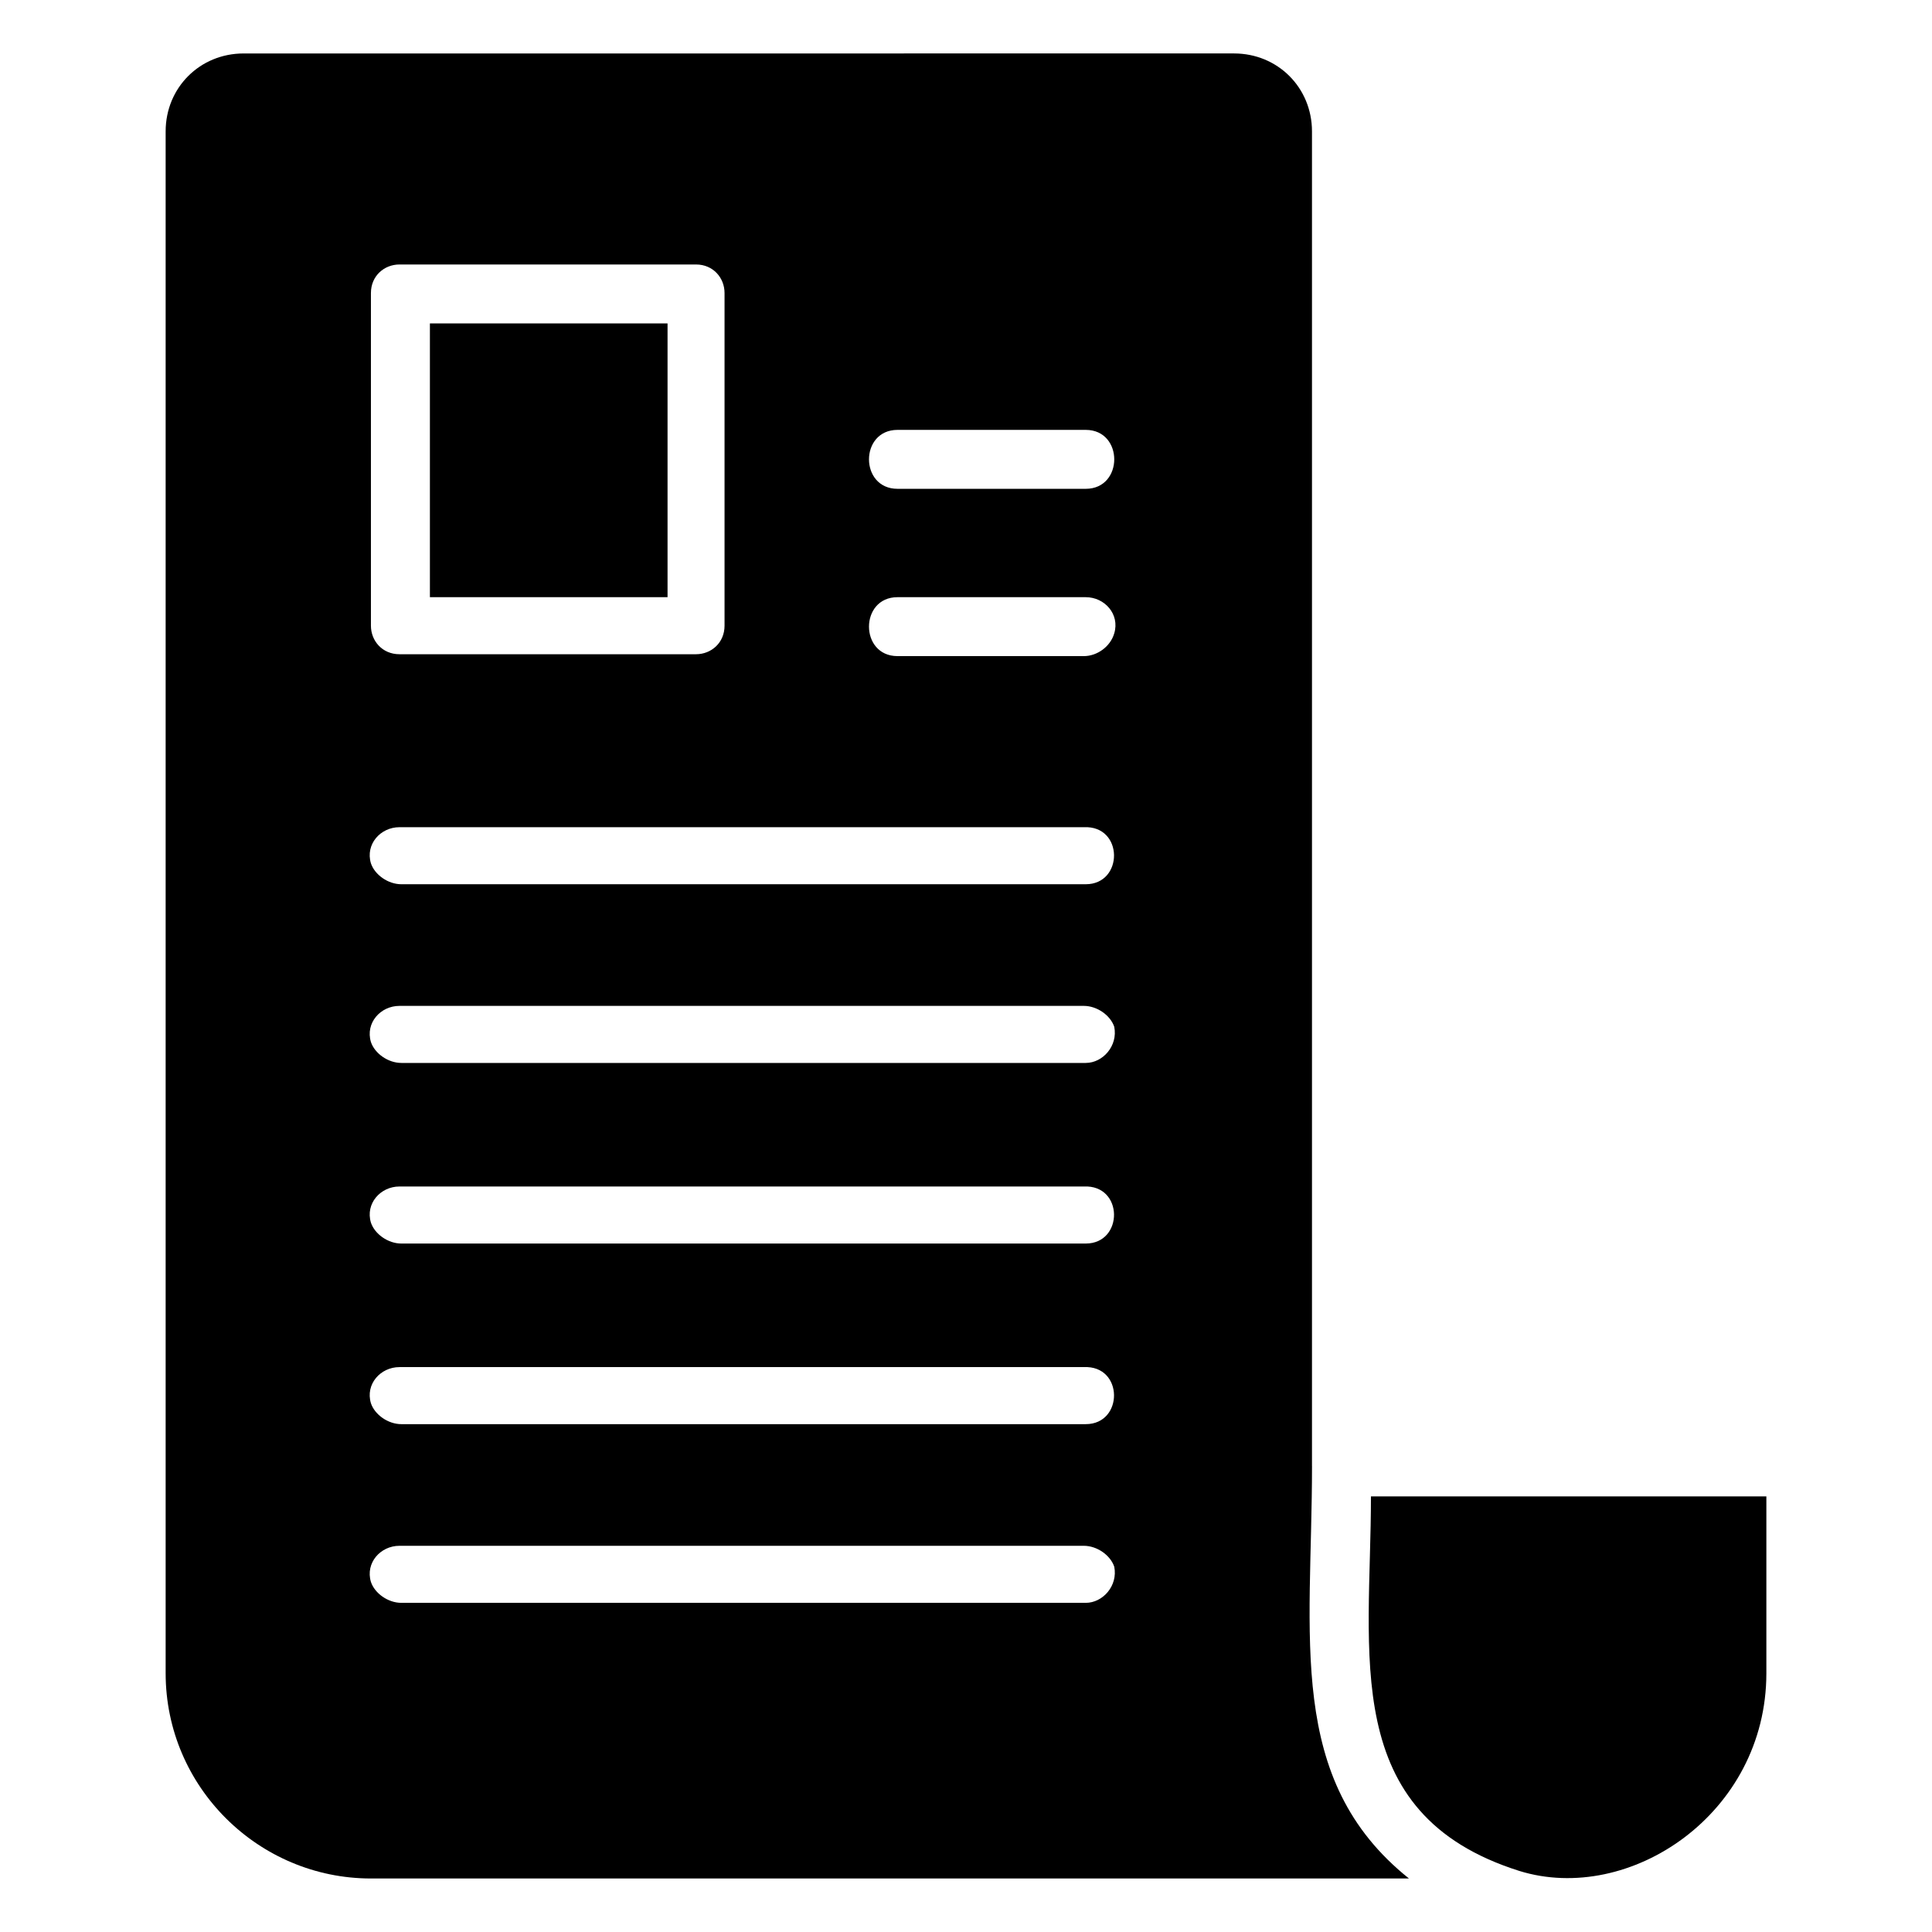
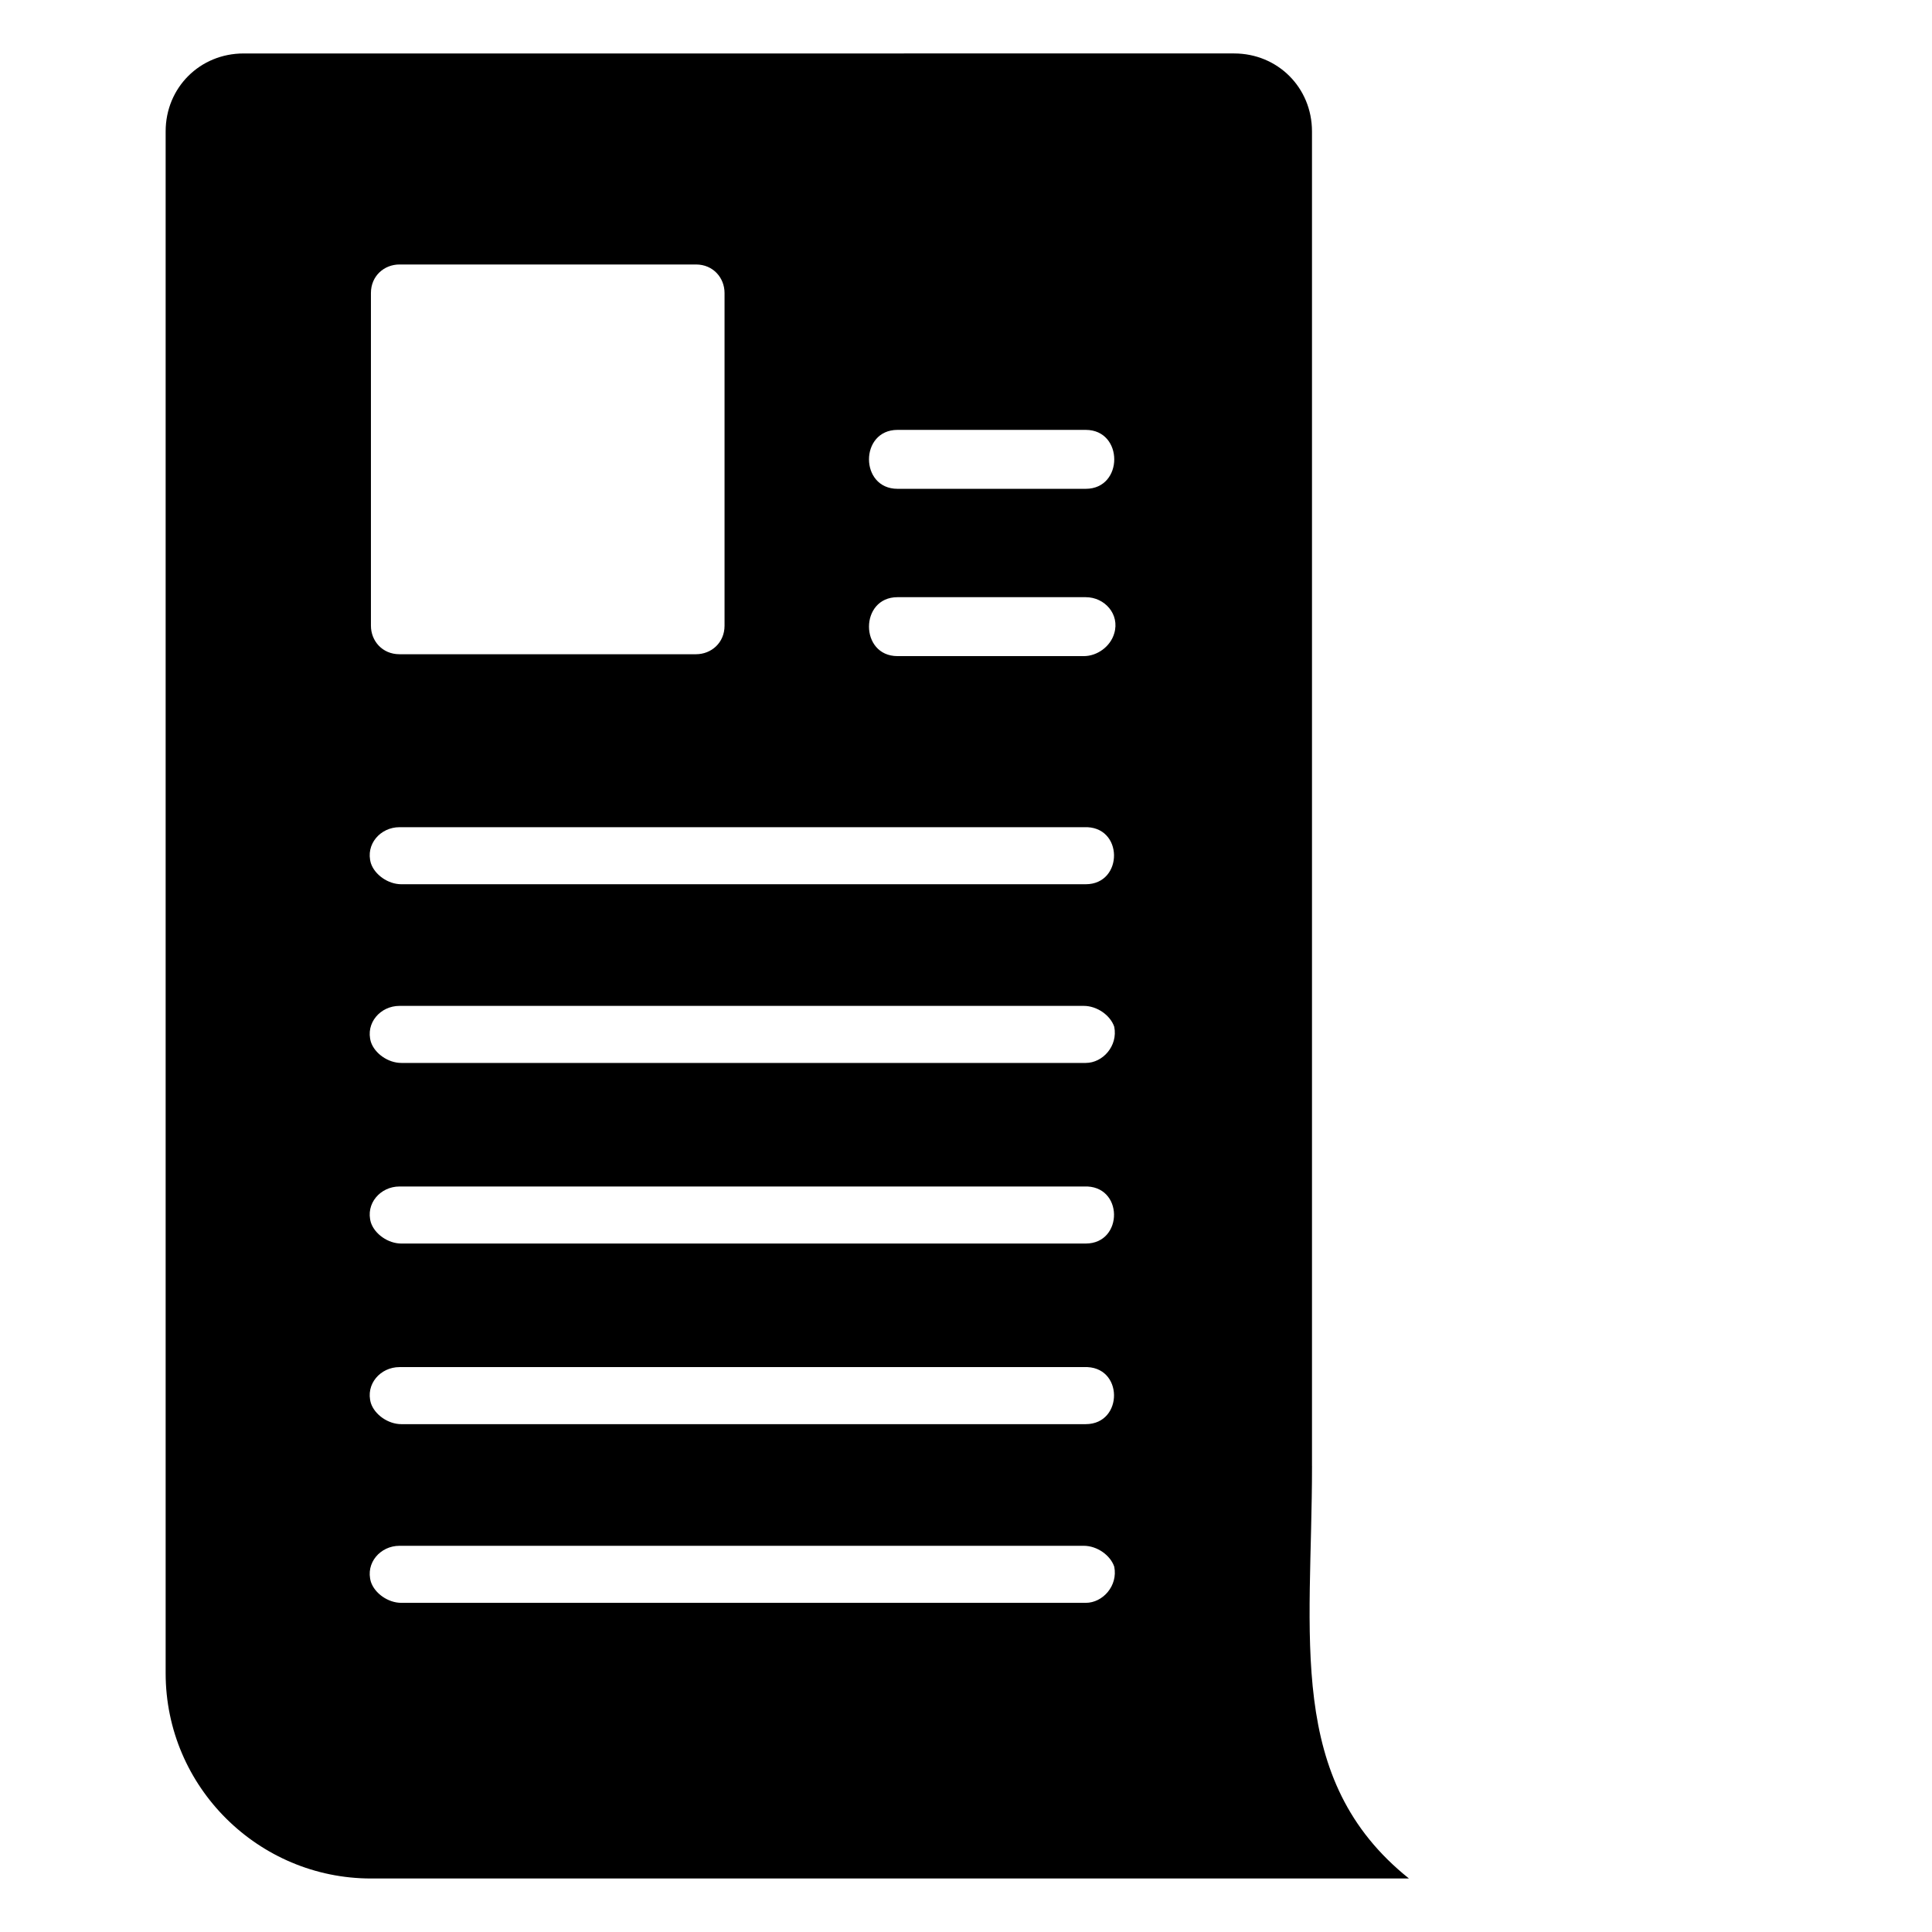
<svg xmlns="http://www.w3.org/2000/svg" fill="#000000" width="800px" height="800px" version="1.1" viewBox="144 144 512 512">
  <g>
-     <path d="m546.61 639.81c29.223 9.07 65.496-15.113 65.496-52.395v-46.855h-104.79c0 41.816-8.562 84.137 39.297 99.25z" />
    <path d="m491.69 532.5v-353.68c0-11.586-9.07-20.656-20.656-20.656l-262.48 0.004c-11.586 0-20.656 9.066-20.656 20.652v408.59c0 30.23 24.688 54.41 54.41 54.41h275.08c-32.746-26.195-25.691-63.98-25.691-109.32zm-249.39-310.85c0-4.535 3.527-7.559 7.559-7.559h78.594c4.535 0 7.559 3.527 7.559 7.559v88.168c0 4.535-3.527 7.559-7.559 7.559h-78.594c-4.535 0-7.559-3.527-7.559-7.559zm189.43 347.12h-181.37c-3.527 0-7.055-2.519-8.062-5.543-1.512-5.039 2.519-9.574 7.559-9.574h181.37c3.527 0 7.055 2.519 8.062 5.543 1.008 5.043-3.023 9.574-7.559 9.574zm0-47.355h-181.37c-3.527 0-7.055-2.519-8.062-5.543-1.512-5.039 2.519-9.574 7.559-9.574h181.37c10.582-0.504 10.582 15.117 0.504 15.117zm0-47.863h-181.37c-3.527 0-7.055-2.519-8.062-5.543-1.512-5.039 2.519-9.574 7.559-9.574h181.37c10.582-0.5 10.582 15.117 0.504 15.117zm0-47.863h-181.37c-3.527 0-7.055-2.519-8.062-5.543-1.512-5.039 2.519-9.574 7.559-9.574h181.37c3.527 0 7.055 2.519 8.062 5.543 1.008 5.043-3.023 9.574-7.559 9.574zm0-47.355h-181.37c-3.527 0-7.055-2.519-8.062-5.543-1.512-5.039 2.519-9.574 7.559-9.574h181.37c10.582-0.504 10.582 15.117 0.504 15.117zm-0.504-60.457h-49.375c-10.078 0-10.078-15.617 0-15.617h49.879c5.039 0 9.07 4.535 7.559 9.574-1.008 3.523-4.535 6.043-8.062 6.043zm0.504-44.336h-49.879c-10.078 0-10.078-15.617 0-15.617h49.879c10.078 0 10.078 15.617 0 15.617z" />
-     <path d="m257.93 229.71h62.977v72.547h-62.977z" />
  </g>
</svg>